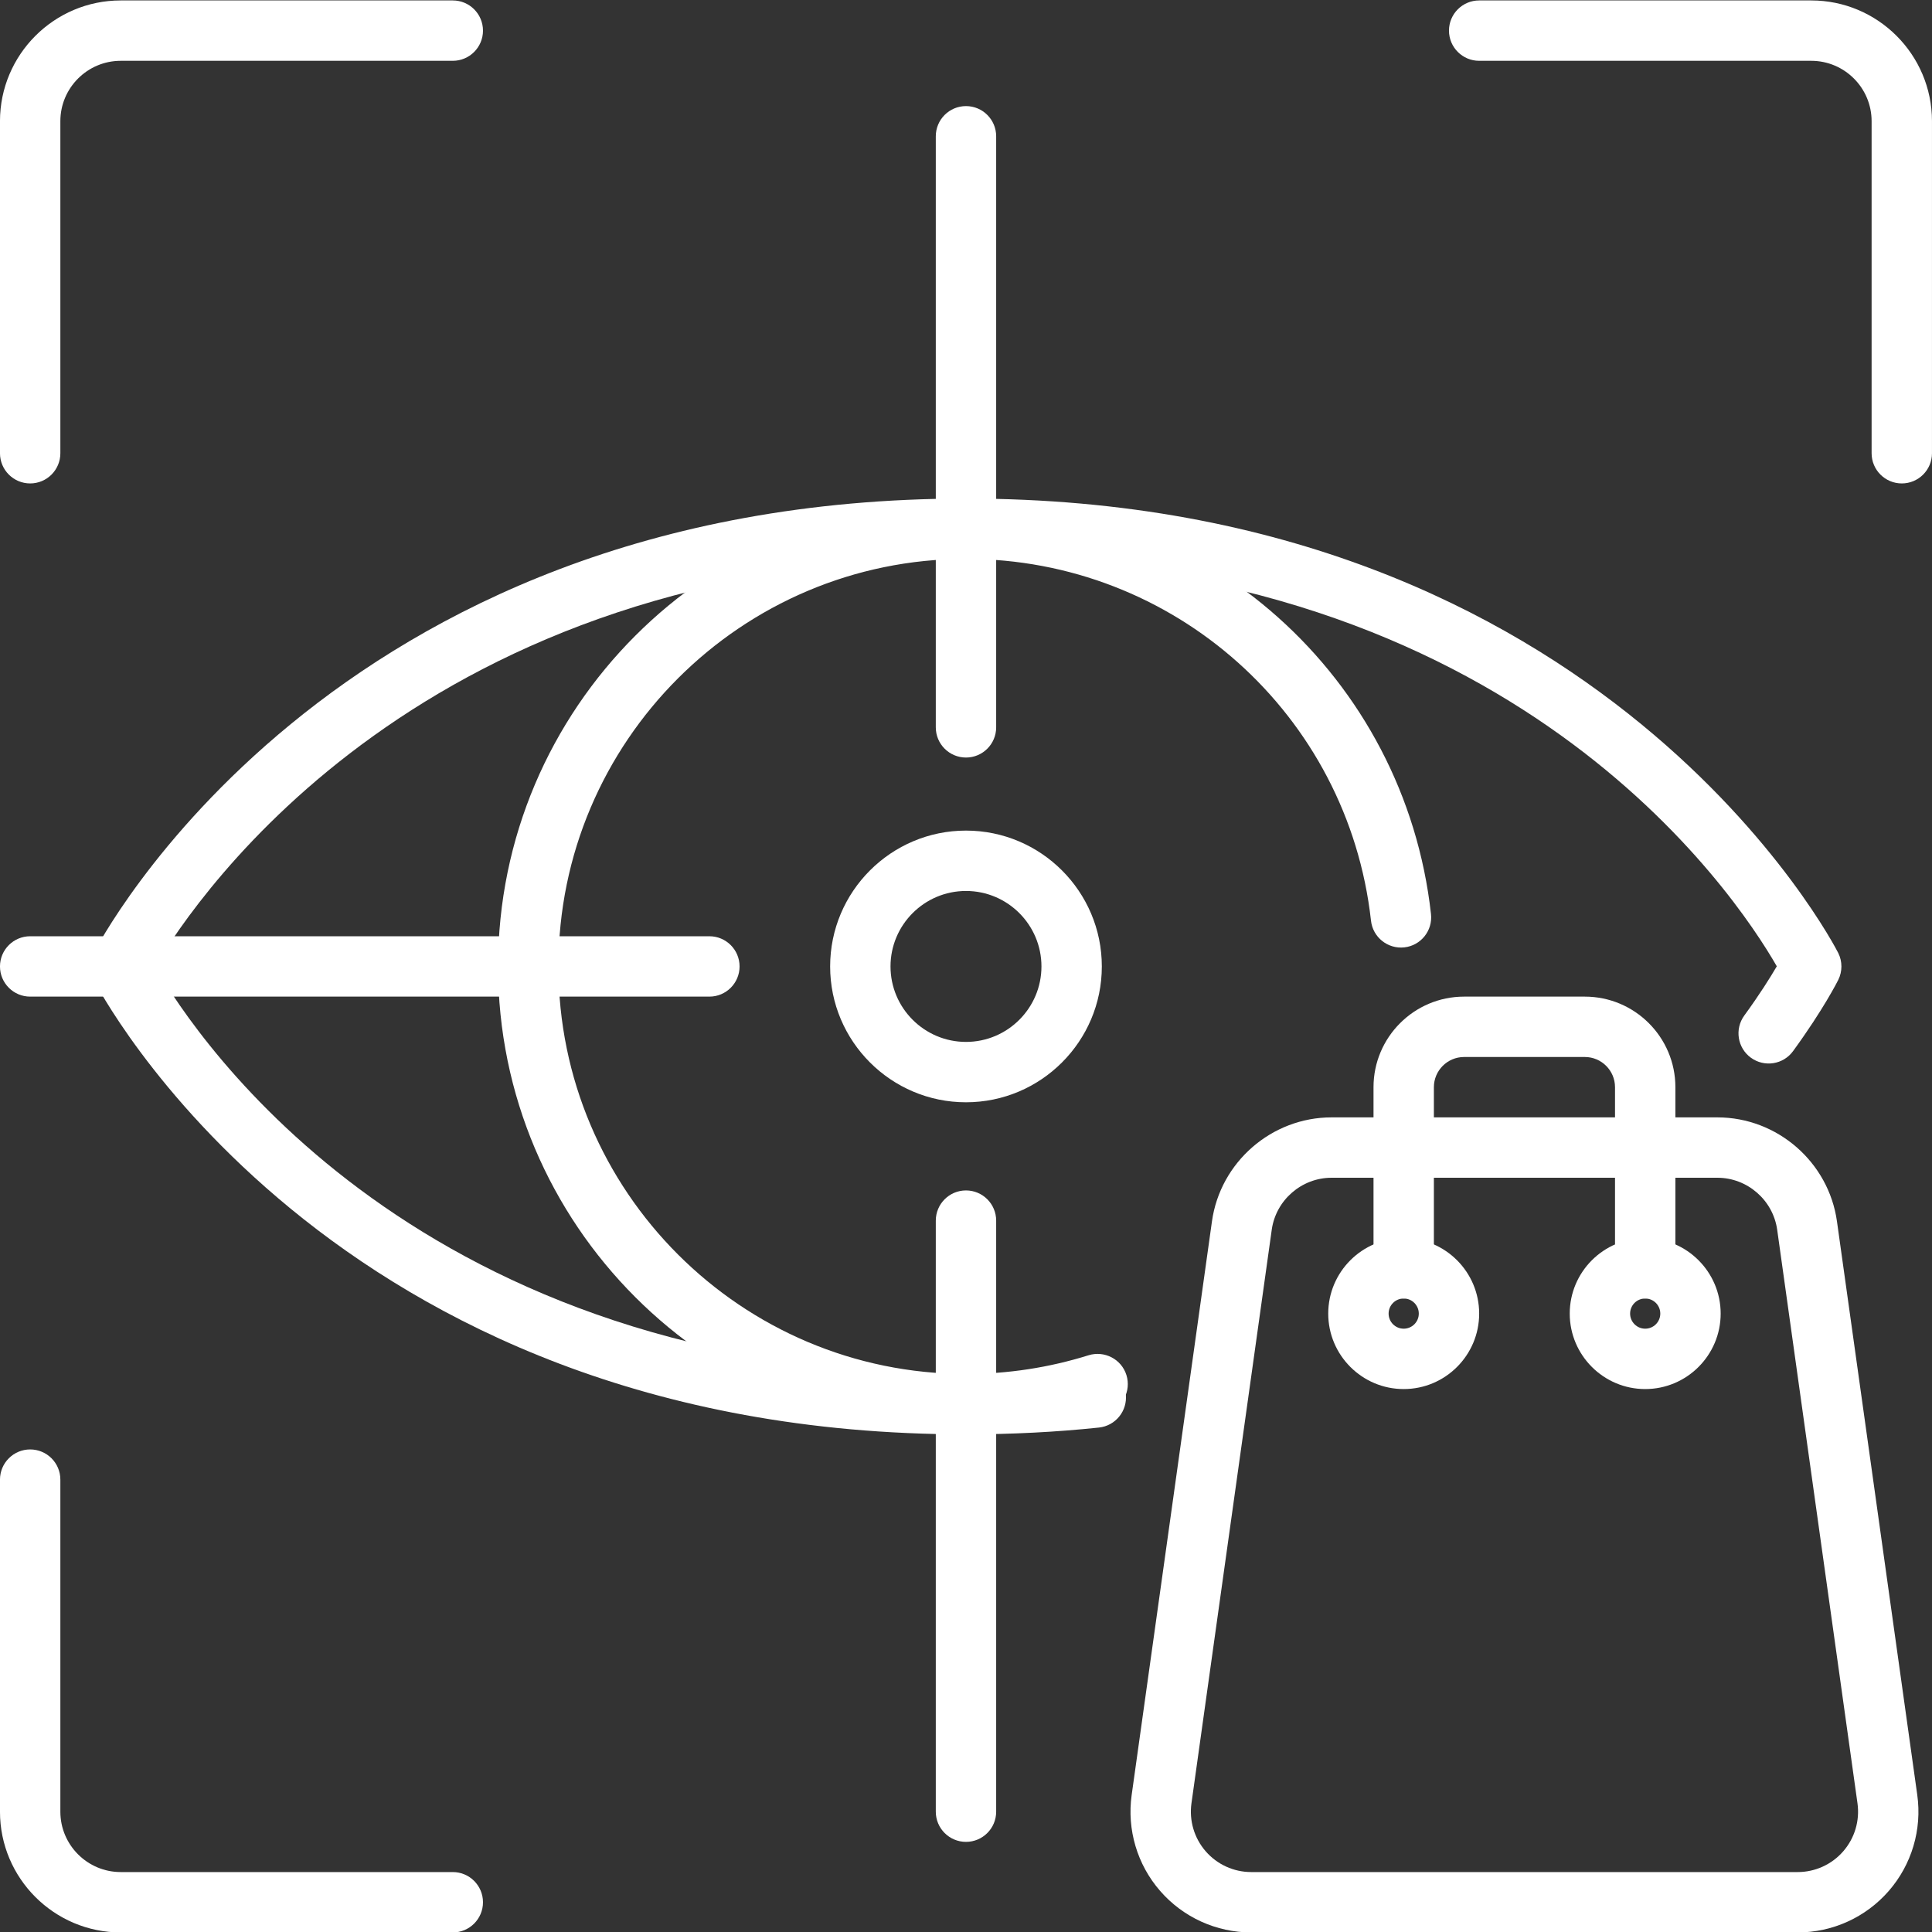
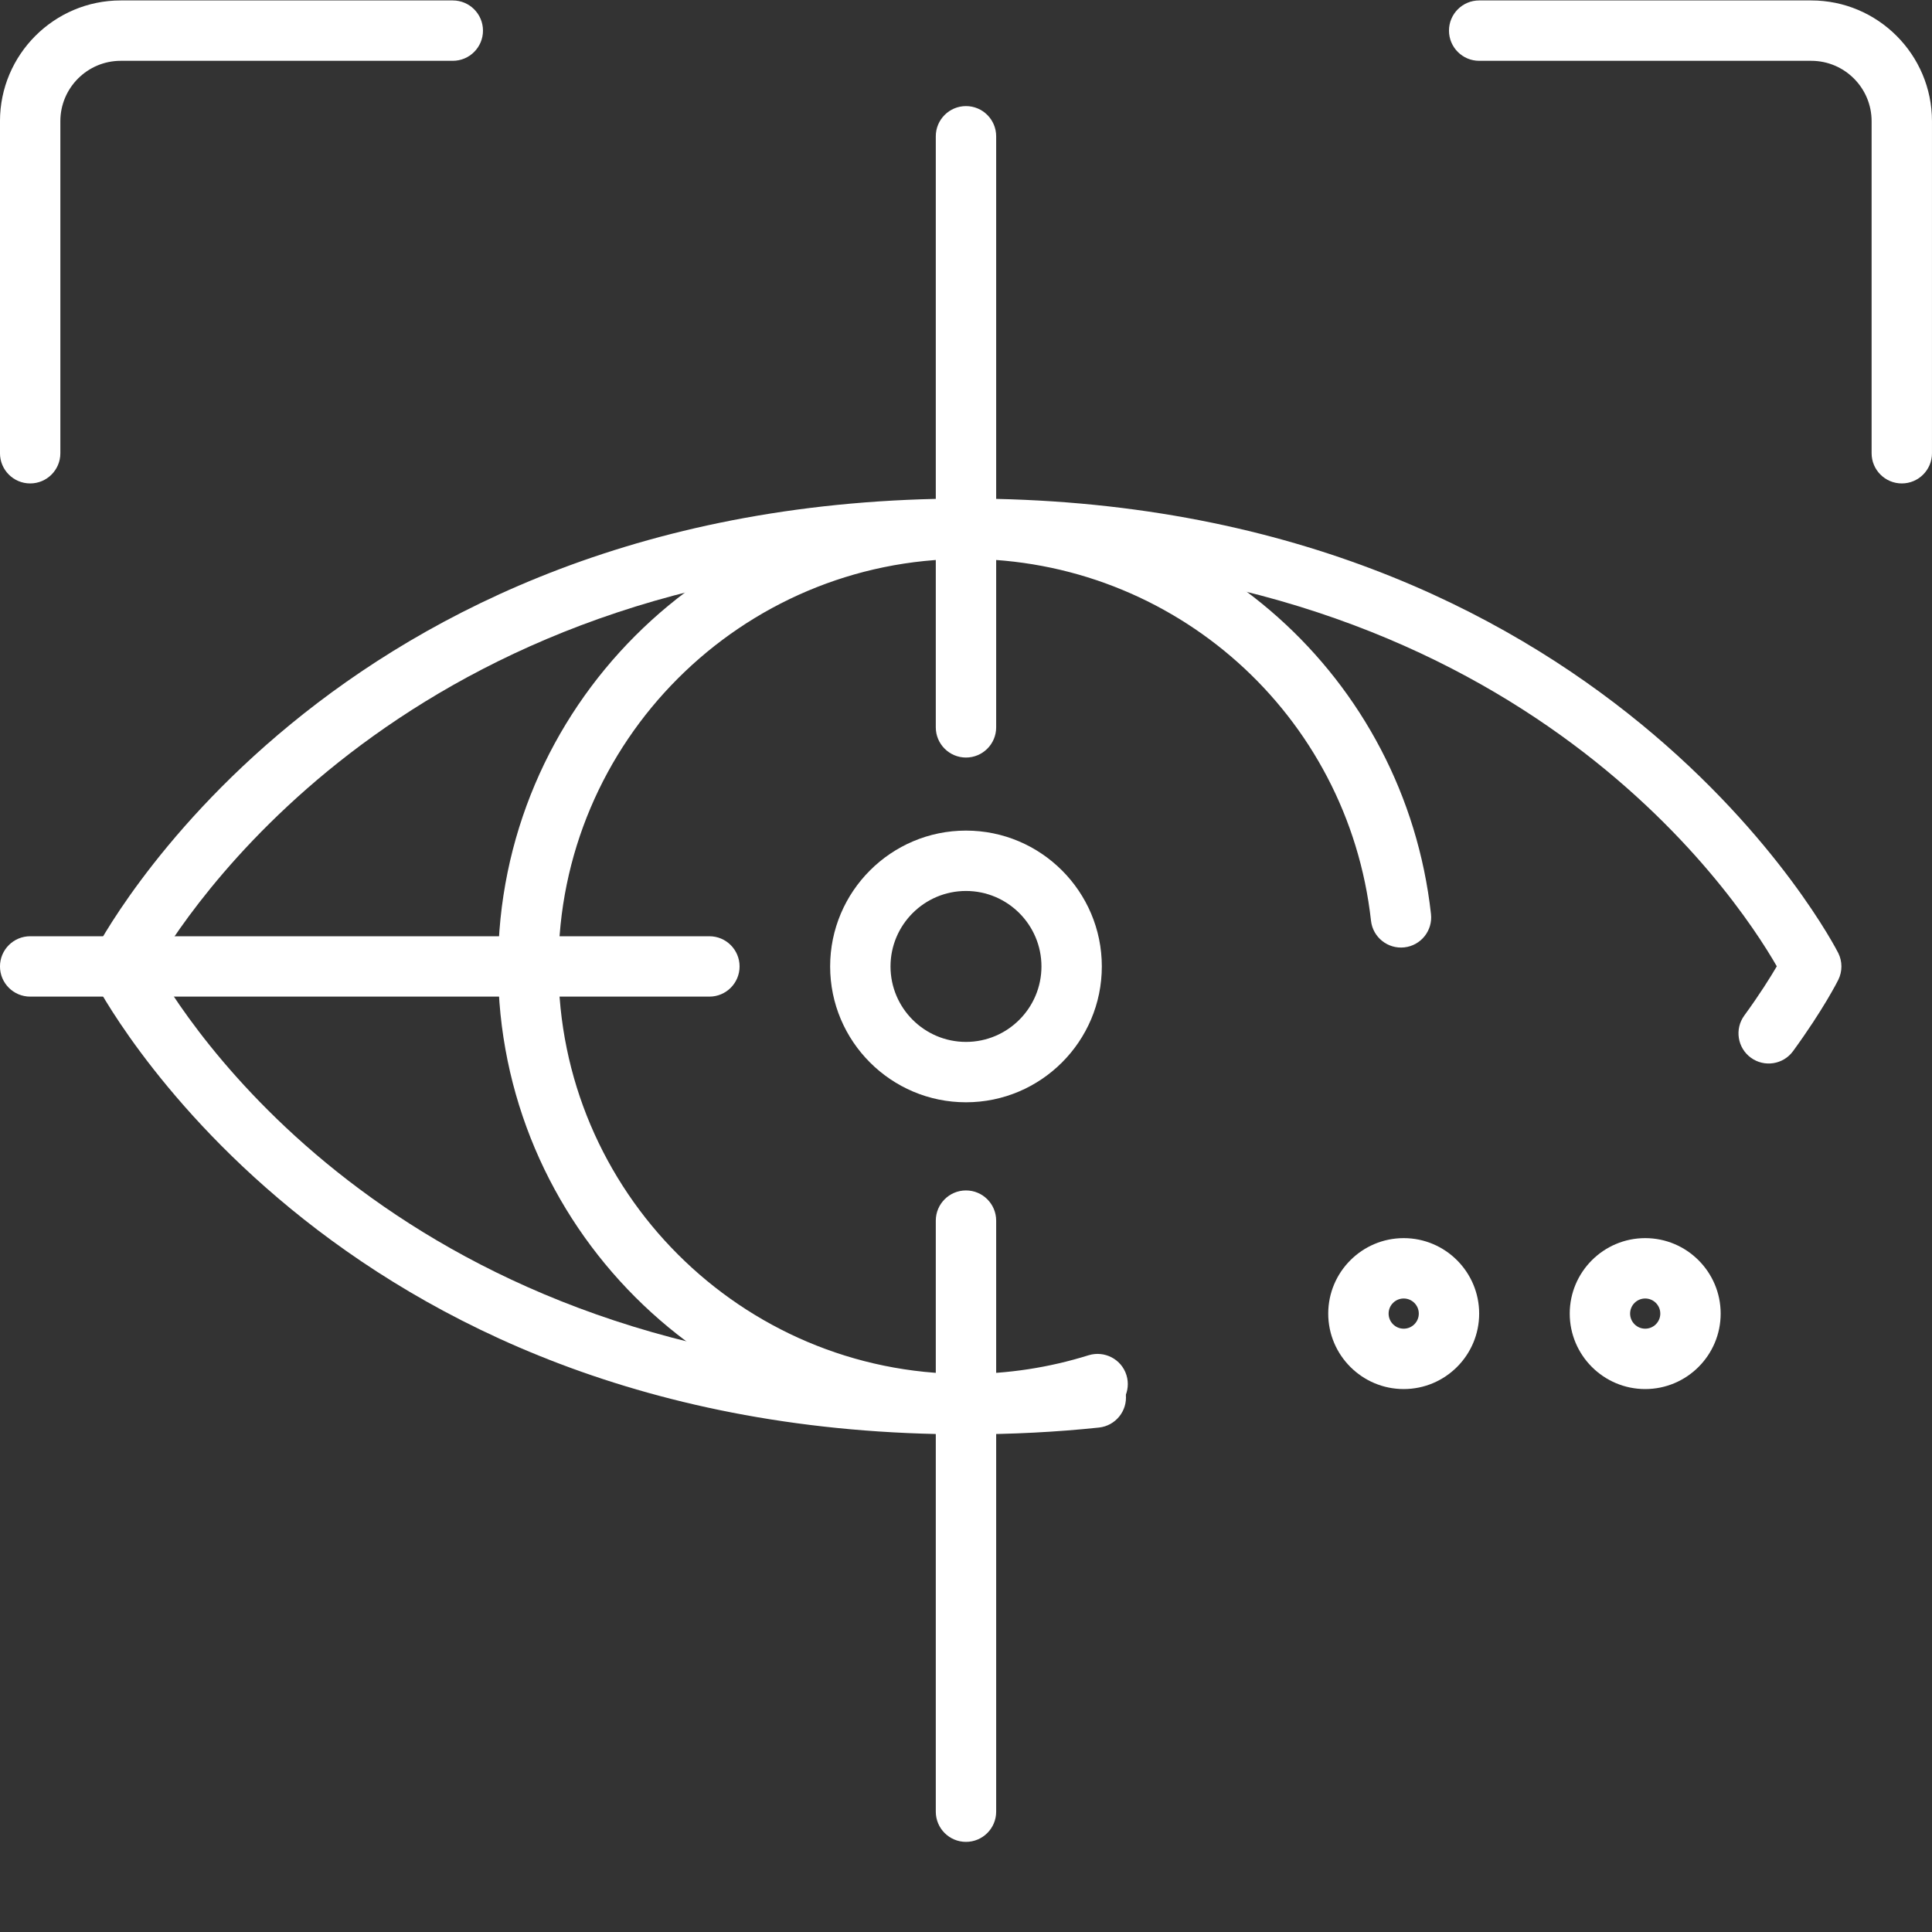
<svg xmlns="http://www.w3.org/2000/svg" zoomAndPan="magnify" viewBox="0 0 810 810" preserveAspectRatio="xMidYMid meet" version="1.0">
  <rect x="0" y="0" width="810" height="810" fill="#333333" stroke="none" />
  <path fill="#ffffff" d="M 404.992 601.355 C 296.828 601.355 208.82 513.355 208.82 405.184 C 208.82 297.012 296.828 209.012 404.992 209.012 C 505.098 209.012 588.906 283.906 599.949 383.219 C 600.723 390.168 595.719 396.426 588.77 397.191 C 581.848 397.957 575.562 392.965 574.797 386.008 C 565.176 299.535 492.184 234.316 404.992 234.316 C 310.781 234.316 234.133 310.965 234.133 405.176 C 234.133 499.391 310.781 576.035 404.992 576.035 C 422.477 576.035 439.773 573.398 456.398 568.195 C 463.078 566.152 470.172 569.828 472.262 576.5 C 474.344 583.176 470.629 590.273 463.961 592.363 C 444.887 598.324 425.043 601.355 404.992 601.355 Z M 404.992 601.355 " fill-opacity="1" fill-rule="nonzero" />
  <path fill="#ffffff" d="M 404.992 601.355 C 136.801 601.355 40.223 412.707 39.277 410.805 C 37.527 407.258 37.527 403.109 39.277 399.57 C 40.223 397.66 136.801 209.02 404.992 209.02 C 673.188 209.02 769.766 397.664 770.707 399.57 C 772.461 403.113 772.461 407.277 770.703 410.816 C 770.457 411.316 764.508 423.18 751.754 440.684 C 747.645 446.324 739.738 447.57 734.07 443.457 C 728.426 439.344 727.184 431.422 731.297 425.77 C 737.738 416.941 742.23 409.738 744.93 405.125 C 727.266 374.398 634.141 234.332 404.988 234.332 C 178.027 234.332 82.727 375.297 65.055 405.266 C 82.738 436.02 175.871 576.051 404.988 576.051 C 423.289 576.051 441.145 575.133 458.082 573.336 C 464.941 572.703 471.262 577.633 472.004 584.586 C 472.734 591.535 467.699 597.766 460.75 598.508 C 442.945 600.395 424.18 601.355 404.992 601.355 Z M 404.992 601.355 " fill-opacity="1" fill-rule="nonzero" />
  <path fill="#ffffff" d="M 12.648 202.684 C 5.664 202.684 -0.008 197.012 -0.008 190.027 L -0.008 50.809 C -0.008 22.895 22.707 0.184 50.617 0.184 L 189.836 0.184 C 196.824 0.184 202.492 5.855 202.492 12.84 C 202.492 19.824 196.824 25.496 189.836 25.496 L 50.617 25.496 C 36.66 25.496 25.305 36.848 25.305 50.809 L 25.305 190.027 C 25.305 197.012 19.637 202.684 12.648 202.684 Z M 12.648 202.684 " fill-opacity="1" fill-rule="nonzero" />
-   <path fill="#ffffff" d="M 189.836 810.184 L 50.617 810.184 C 22.707 810.184 -0.008 787.473 -0.008 759.559 L -0.008 620.34 C -0.008 613.352 5.664 607.684 12.648 607.684 C 19.637 607.684 25.305 613.352 25.305 620.34 L 25.305 759.559 C 25.305 773.52 36.66 784.871 50.617 784.871 L 189.836 784.871 C 196.824 784.871 202.492 790.539 202.492 797.527 C 202.492 804.512 196.824 810.184 189.836 810.184 Z M 189.836 810.184 " fill-opacity="1" fill-rule="nonzero" />
  <path fill="#ffffff" d="M 797.336 202.684 C 790.352 202.684 784.68 197.012 784.68 190.027 L 784.68 50.809 C 784.68 36.848 773.328 25.496 759.367 25.496 L 620.148 25.496 C 613.164 25.496 607.492 19.824 607.492 12.84 C 607.492 5.855 613.164 0.184 620.148 0.184 L 759.367 0.184 C 787.281 0.184 809.992 22.895 809.992 50.809 L 809.992 190.027 C 809.992 197.012 804.324 202.684 797.336 202.684 Z M 797.336 202.684 " fill-opacity="1" fill-rule="nonzero" />
  <path fill="#ffffff" d="M 404.992 317.602 C 398.008 317.602 392.336 311.934 392.336 304.945 L 392.336 57.137 C 392.336 50.152 398.008 44.48 404.992 44.48 C 411.98 44.48 417.648 50.152 417.648 57.137 L 417.648 304.945 C 417.648 311.934 411.98 317.602 404.992 317.602 Z M 404.992 317.602 " fill-opacity="1" fill-rule="nonzero" />
  <path fill="#ffffff" d="M 404.992 772.215 C 398.008 772.215 392.336 766.543 392.336 759.559 L 392.336 511.75 C 392.336 504.762 398.008 499.094 404.992 499.094 C 411.98 499.094 417.648 504.762 417.648 511.75 L 417.648 759.559 C 417.648 766.543 411.98 772.215 404.992 772.215 Z M 404.992 772.215 " fill-opacity="1" fill-rule="nonzero" />
  <path fill="#ffffff" d="M 297.414 417.84 L 12.648 417.84 C 5.664 417.84 -0.008 412.168 -0.008 405.184 C -0.008 398.199 5.664 392.527 12.648 392.527 L 297.414 392.527 C 304.402 392.527 310.07 398.199 310.07 405.184 C 310.07 412.168 304.402 417.84 297.414 417.84 Z M 297.414 417.84 " fill-opacity="1" fill-rule="nonzero" />
  <path fill="#ffffff" d="M 404.992 462.137 C 373.594 462.137 348.039 436.59 348.039 405.184 C 348.039 373.777 373.594 348.23 404.992 348.23 C 436.398 348.23 461.945 373.777 461.945 405.184 C 461.945 436.59 436.398 462.137 404.992 462.137 Z M 404.992 373.543 C 387.547 373.543 373.352 387.738 373.352 405.184 C 373.352 422.629 387.547 436.824 404.992 436.824 C 422.441 436.824 436.633 422.629 436.633 405.184 C 436.633 387.738 422.441 373.543 404.992 373.543 Z M 404.992 373.543 " fill-opacity="1" fill-rule="nonzero" />
-   <path fill="#ffffff" d="M 753.688 810.184 L 524.59 810.184 C 509.934 810.184 496.004 803.844 486.391 792.781 C 476.766 781.719 472.426 767.059 474.457 752.539 L 508.117 512.07 C 511.598 487.207 533.152 468.465 558.254 468.465 L 720.02 468.465 C 745.125 468.465 766.676 487.207 770.156 512.07 L 803.824 752.539 C 805.855 767.059 801.5 781.727 791.883 792.781 C 782.258 803.844 768.344 810.184 753.688 810.184 Z M 558.254 493.777 C 545.707 493.777 534.922 503.148 533.184 515.578 L 499.523 756.047 C 498.512 763.305 500.68 770.641 505.492 776.168 C 510.301 781.699 517.254 784.871 524.59 784.871 L 753.688 784.871 C 761.016 784.871 767.977 781.699 772.785 776.168 C 777.602 770.641 779.77 763.305 778.758 756.047 L 745.094 515.578 C 743.352 503.148 732.57 493.777 720.02 493.777 Z M 558.254 493.777 " fill-opacity="1" fill-rule="nonzero" />
-   <path fill="#ffffff" d="M 689.758 544.402 C 682.773 544.402 677.102 538.73 677.102 531.746 L 677.102 455.809 C 677.102 448.828 671.426 443.152 664.445 443.152 L 613.82 443.152 C 606.844 443.152 601.164 448.828 601.164 455.809 L 601.164 531.746 C 601.164 538.73 595.496 544.402 588.508 544.402 C 581.523 544.402 575.852 538.73 575.852 531.746 L 575.852 455.809 C 575.852 434.867 592.883 417.84 613.82 417.84 L 664.445 417.84 C 685.387 417.84 702.414 434.867 702.414 455.809 L 702.414 531.746 C 702.414 538.73 696.746 544.402 689.758 544.402 Z M 689.758 544.402 " fill-opacity="1" fill-rule="nonzero" />
  <path fill="#ffffff" d="M 588.508 582.371 C 571.062 582.371 556.867 568.176 556.867 550.73 C 556.867 533.285 571.062 519.09 588.508 519.09 C 605.957 519.09 620.148 533.285 620.148 550.73 C 620.148 568.176 605.957 582.371 588.508 582.371 Z M 588.508 544.402 C 585.016 544.402 582.18 547.238 582.18 550.73 C 582.18 554.223 585.016 557.059 588.508 557.059 C 592.004 557.059 594.836 554.223 594.836 550.73 C 594.836 547.238 592.004 544.402 588.508 544.402 Z M 588.508 544.402 " fill-opacity="1" fill-rule="nonzero" />
  <path fill="#ffffff" d="M 689.758 582.371 C 672.312 582.371 658.117 568.176 658.117 550.73 C 658.117 533.285 672.312 519.09 689.758 519.09 C 707.207 519.09 721.398 533.285 721.398 550.73 C 721.398 568.176 707.207 582.371 689.758 582.371 Z M 689.758 544.402 C 686.266 544.402 683.43 547.238 683.43 550.73 C 683.43 554.223 686.266 557.059 689.758 557.059 C 693.254 557.059 696.086 554.223 696.086 550.73 C 696.086 547.238 693.254 544.402 689.758 544.402 Z M 689.758 544.402 " fill-opacity="1" fill-rule="nonzero" />
</svg>